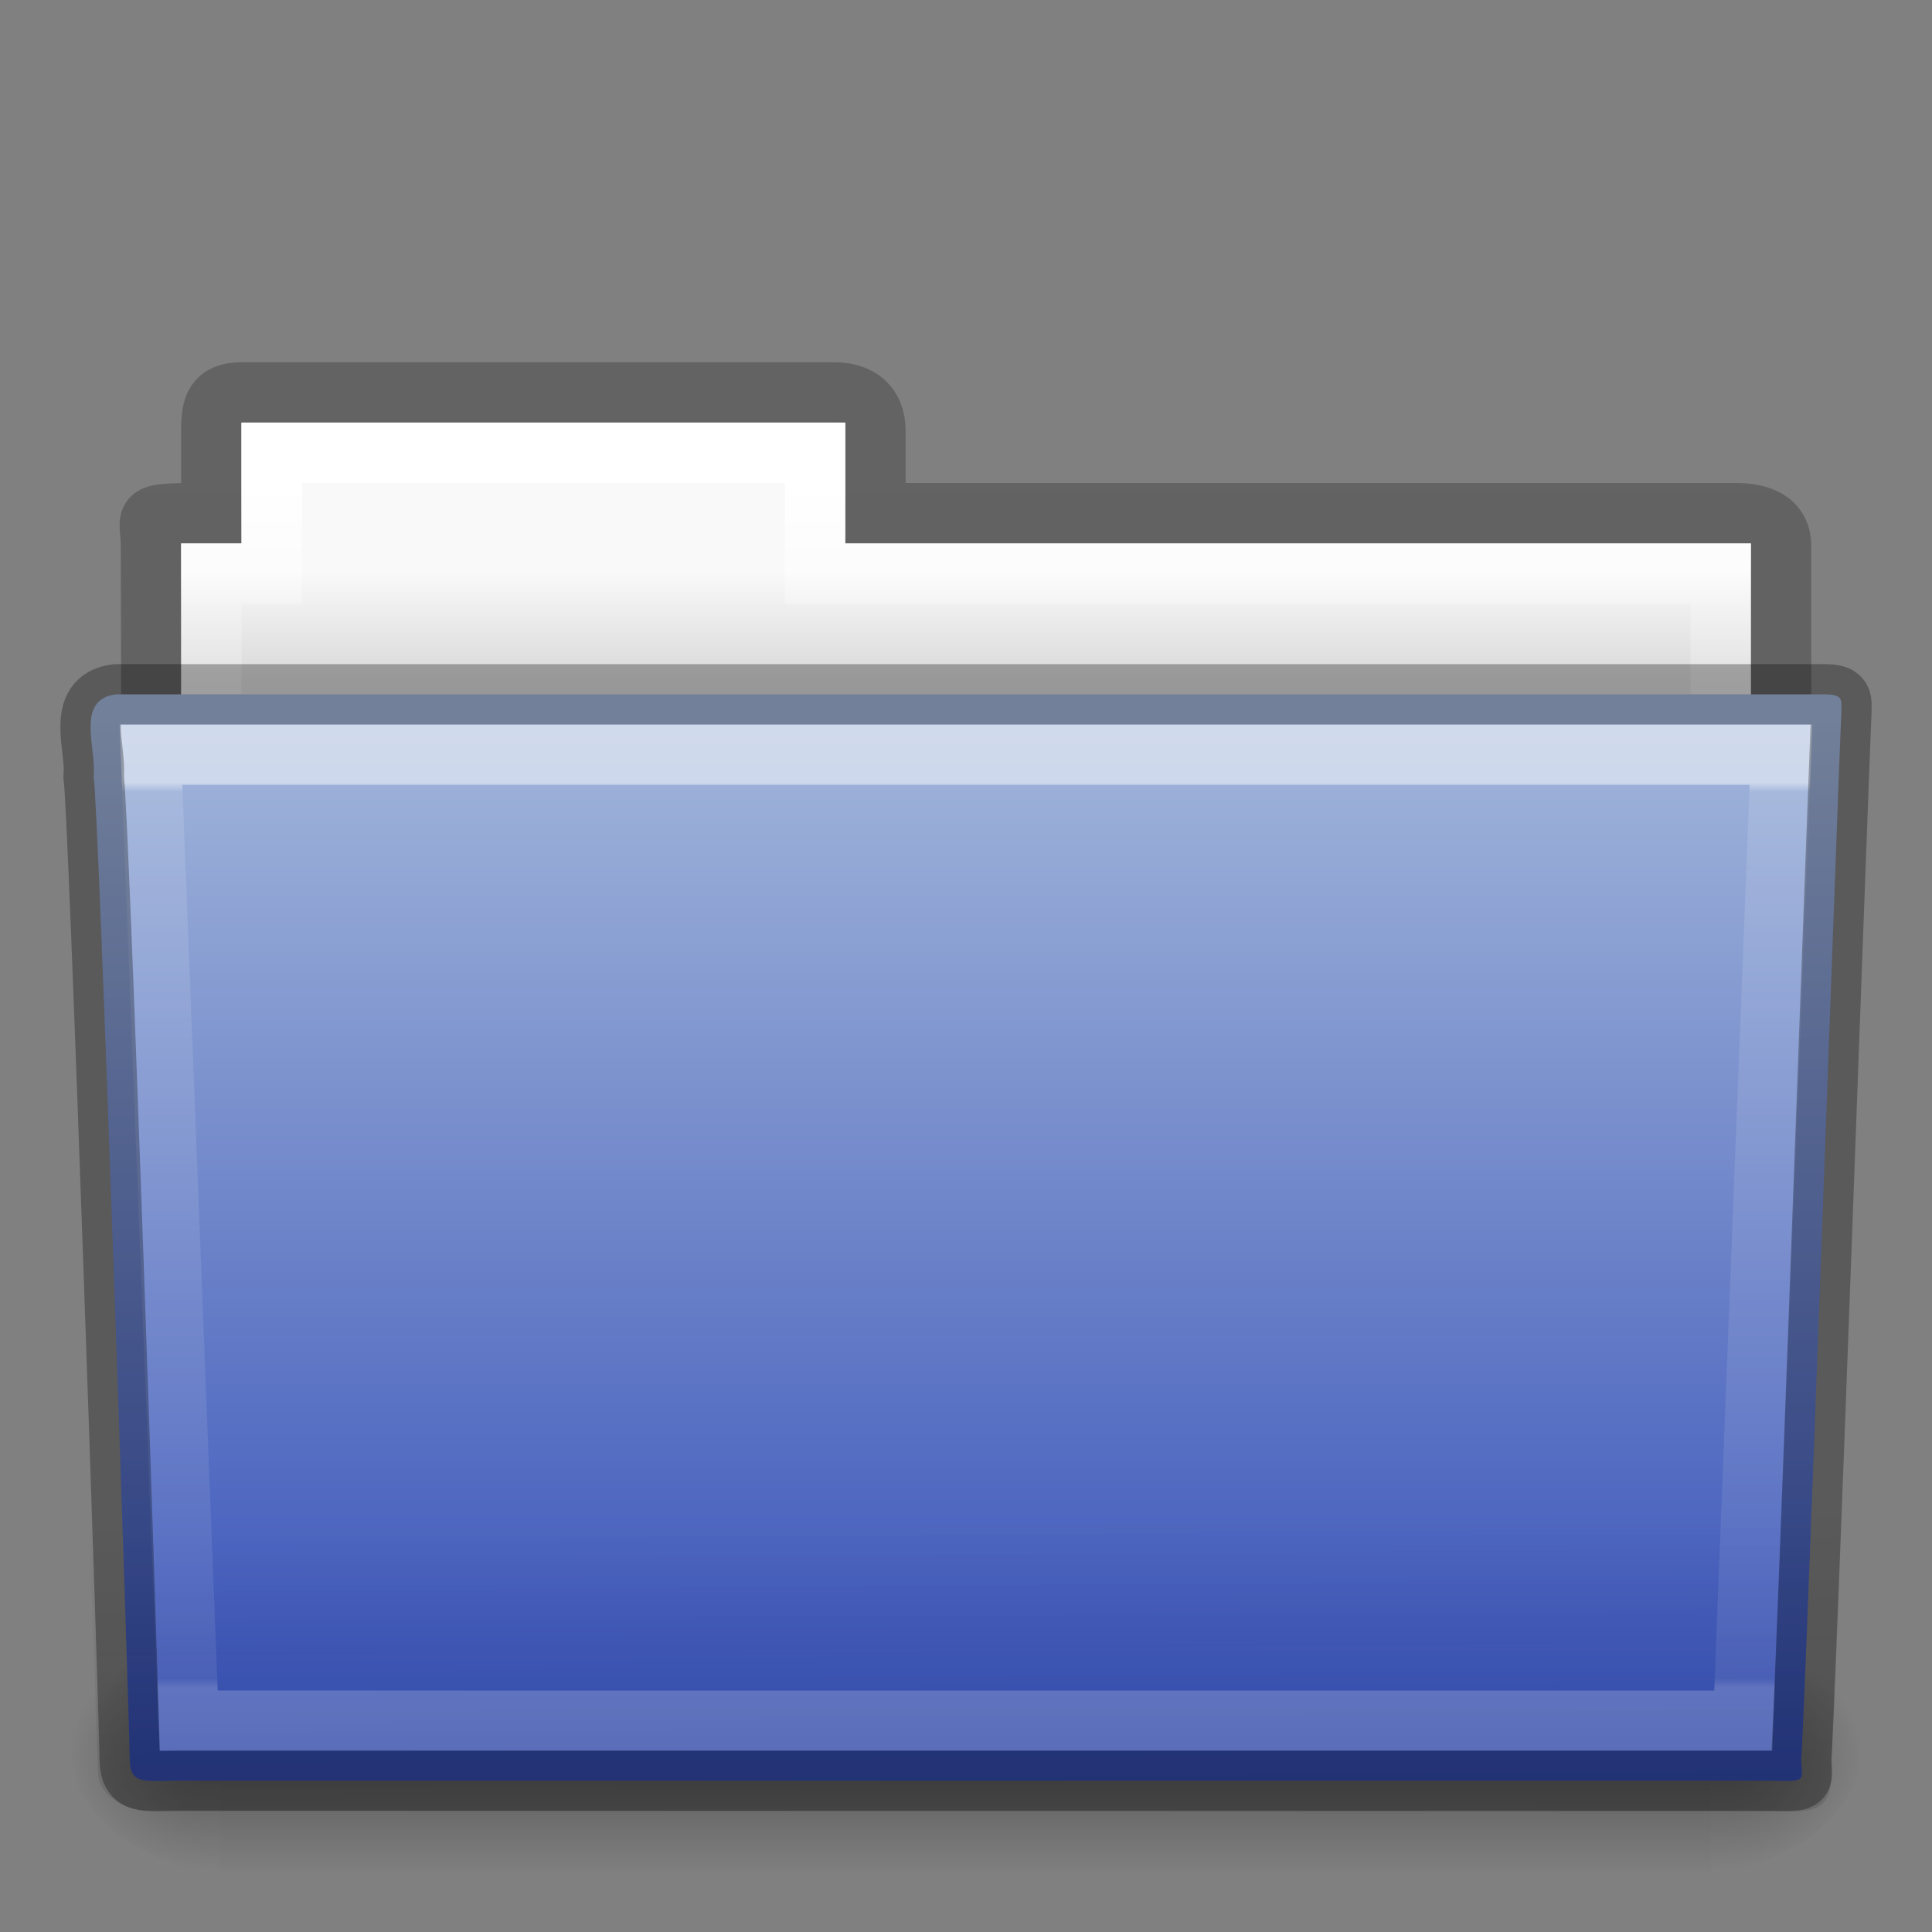
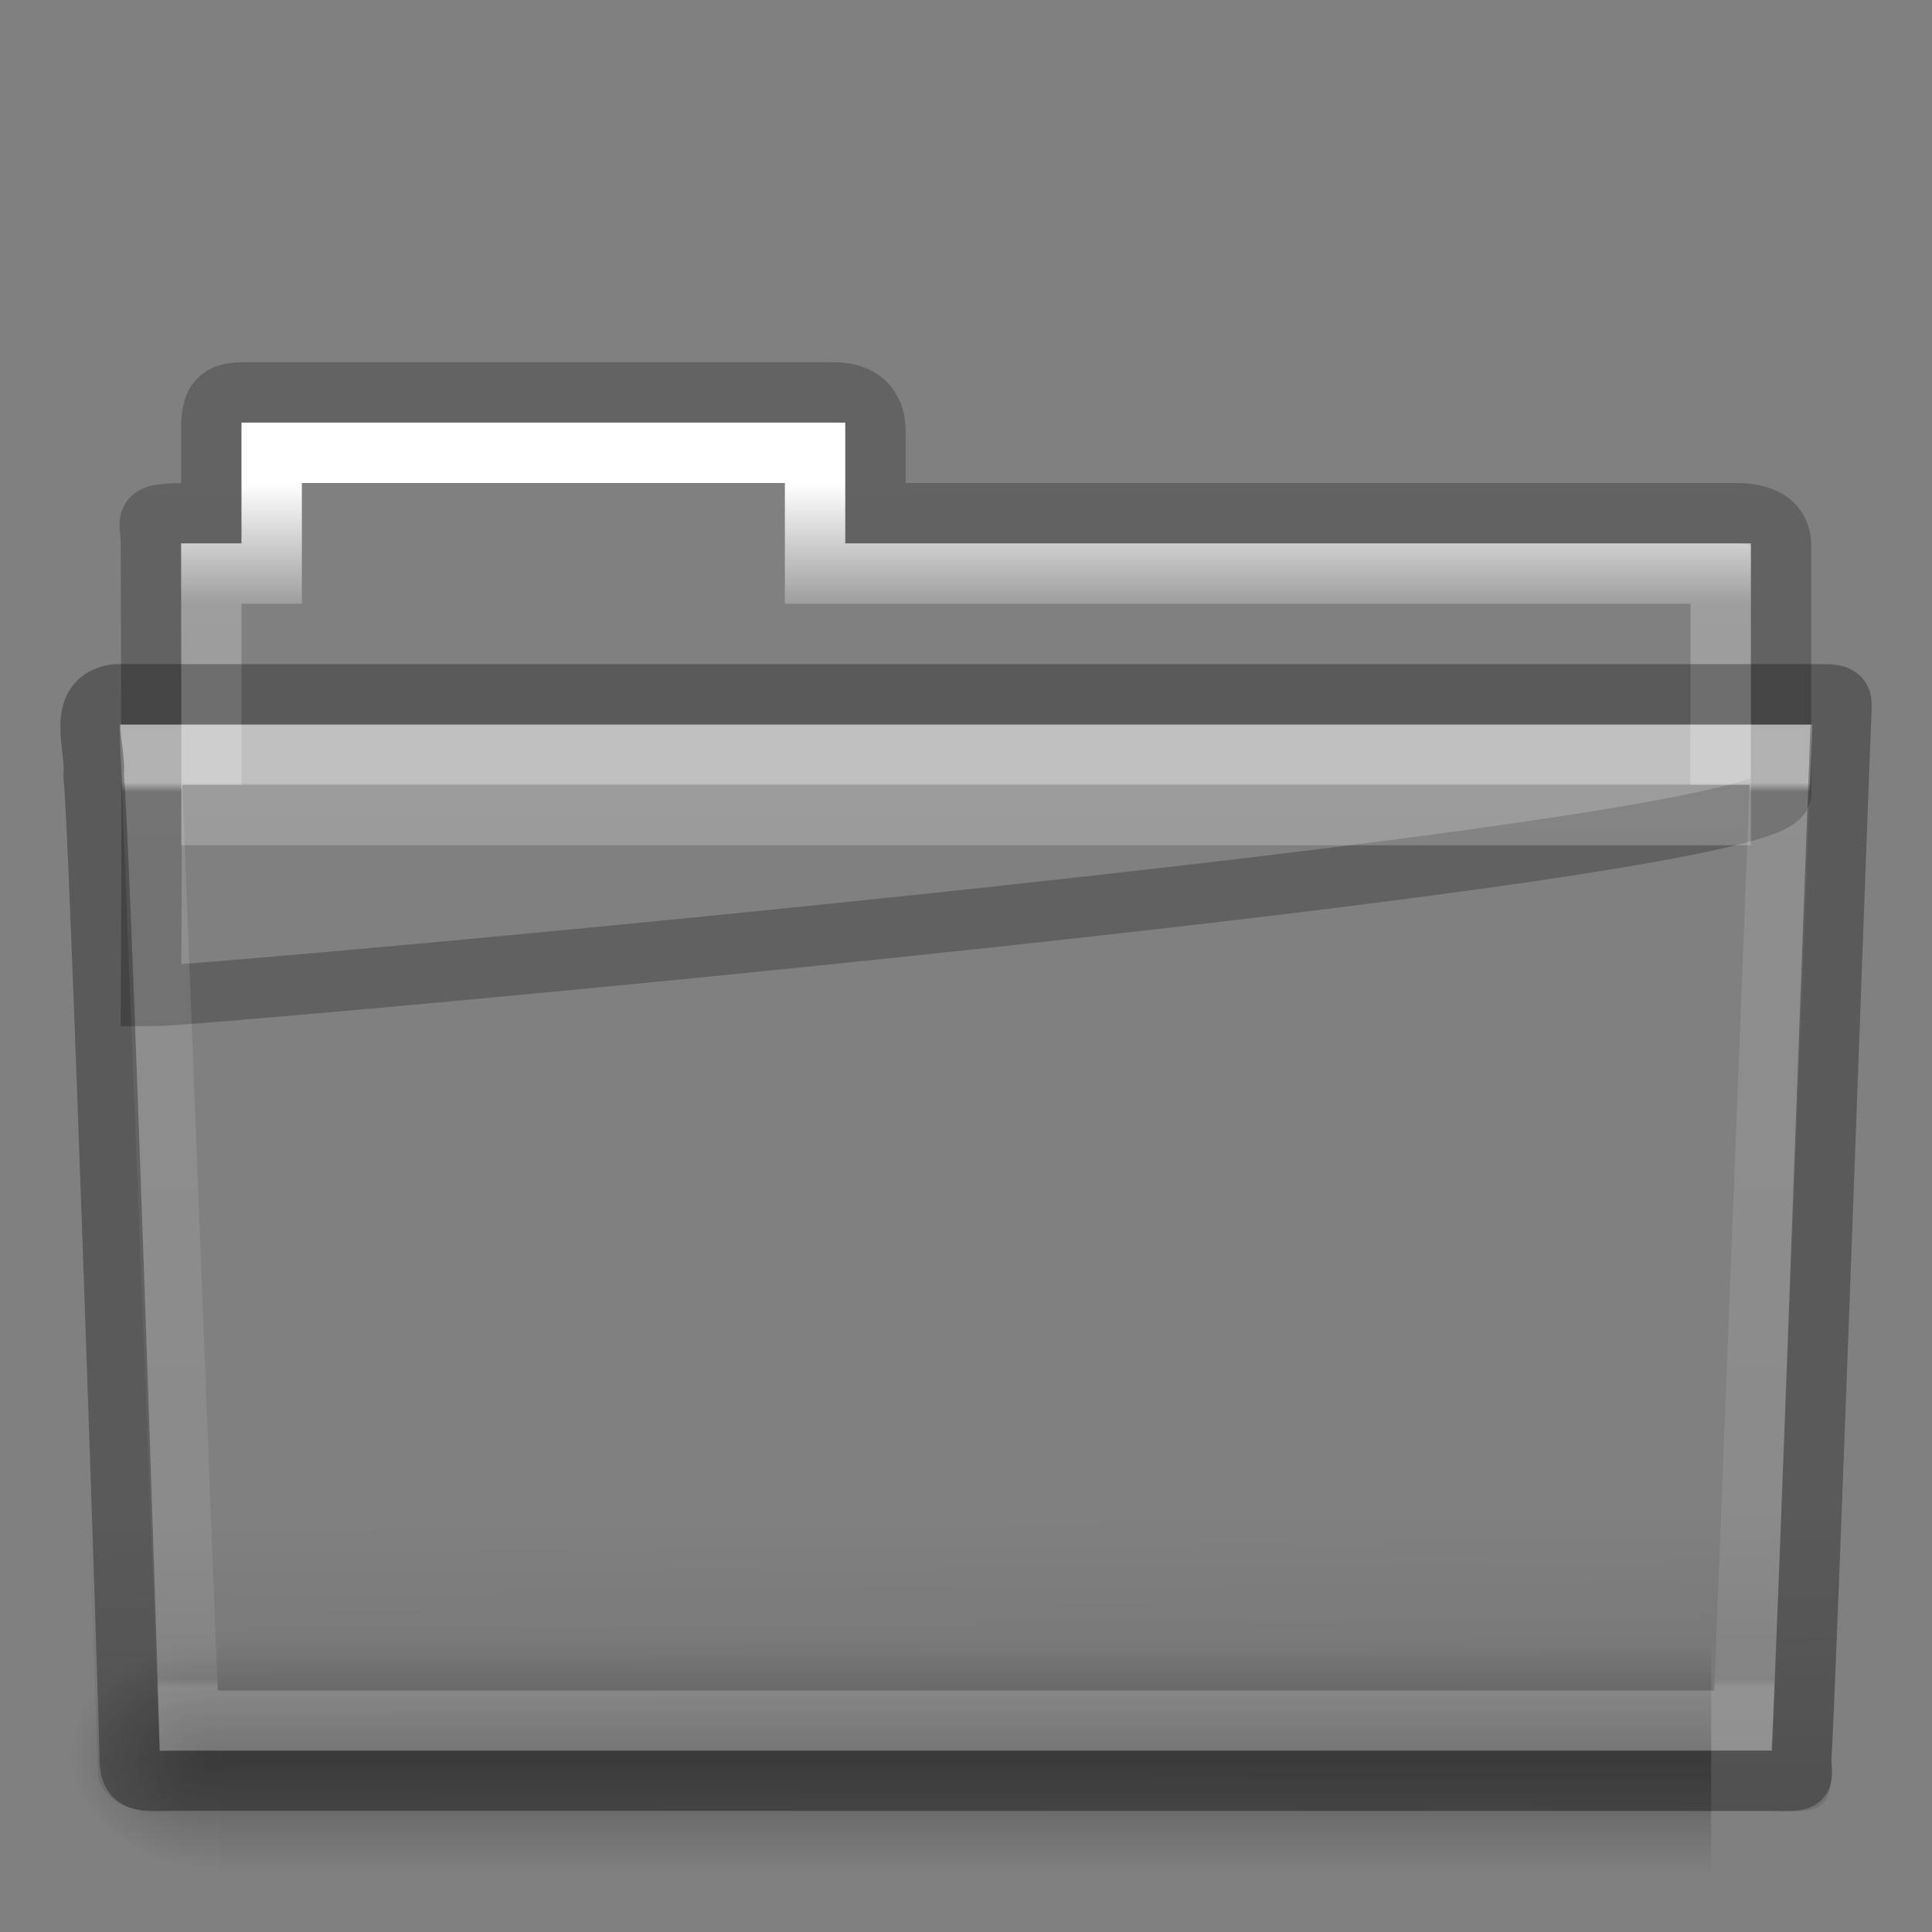
<svg xmlns="http://www.w3.org/2000/svg" xmlns:ns1="http://www.inkscape.org/namespaces/inkscape" xmlns:ns2="http://sodipodi.sourceforge.net/DTD/sodipodi-0.dtd" xmlns:xlink="http://www.w3.org/1999/xlink" width="32px" height="32px" id="svg14288" version="1.1" ns1:version="0.48.3.1 r9886" ns2:docname="folder.svg">
  <rect width="100%" height="100%" fill="#808080" stroke="none" />
  <defs id="defs14290">
    <linearGradient ns1:collect="always" xlink:href="#linearGradient3454-2-5-0-3-4" id="linearGradient5926" gradientUnits="userSpaceOnUse" gradientTransform="matrix(0.892,0,0,1.054,3.121,5.413)" x1="27.557" y1="7.163" x2="27.557" y2="21.387" />
    <linearGradient id="linearGradient3454-2-5-0-3-4">
      <stop offset="0" style="stop-color:#ffffff;stop-opacity:1" id="stop3456-4-9-38-1-8" />
      <stop offset="0.01" style="stop-color:#ffffff;stop-opacity:0.235" id="stop3458-39-80-3-5-5" />
      <stop offset="0.99" style="stop-color:#ffffff;stop-opacity:0.157" id="stop3460-7-0-2-4-2" />
      <stop offset="1" style="stop-color:#ffffff;stop-opacity:0.392" id="stop3462-0-9-8-7-2" />
    </linearGradient>
    <linearGradient ns1:collect="always" xlink:href="#linearGradient6129-963-697-142-998-580-273-5" id="linearGradient5922" gradientUnits="userSpaceOnUse" gradientTransform="matrix(0.747,0,0,0.655,-1.922,1.168)" x1="22.935" y1="49.629" x2="22.809" y2="36.658" />
    <linearGradient id="linearGradient6129-963-697-142-998-580-273-5">
      <stop id="stop2661-1" style="stop-color:#0a0a0a;stop-opacity:0.498" offset="0" />
      <stop id="stop2663-85" style="stop-color:#0a0a0a;stop-opacity:0" offset="1" />
    </linearGradient>
    <linearGradient ns1:collect="always" xlink:href="#linearGradient4632-0-6-4-3-4" id="linearGradient5915" gradientUnits="userSpaceOnUse" gradientTransform="matrix(0.644,0,0,0.643,0.534,0.893)" x1="35.793" y1="17.118" x2="35.793" y2="43.761" />
    <linearGradient id="linearGradient4632-0-6-4-3-4">
      <stop style="stop-color:#a2b6da;stop-opacity:1;" offset="0" id="stop4634-4-4-7-7-4" />
      <stop style="stop-color:#3650b8;stop-opacity:1;" offset="1" id="stop4636-3-1-5-1-3" />
    </linearGradient>
    <linearGradient ns1:collect="always" xlink:href="#linearGradient5048-585-0" id="linearGradient5905" gradientUnits="userSpaceOnUse" gradientTransform="matrix(0.051,0,0,0.016,-2.49,22.299)" x1="302.857" y1="366.648" x2="302.857" y2="609.505" />
    <linearGradient id="linearGradient5048-585-0">
      <stop id="stop2667-18" style="stop-color:#000000;stop-opacity:0" offset="0" />
      <stop id="stop2669-9" style="stop-color:#000000;stop-opacity:1" offset="0.5" />
      <stop id="stop2671-33" style="stop-color:#000000;stop-opacity:0" offset="1" />
    </linearGradient>
    <radialGradient ns1:collect="always" xlink:href="#linearGradient5060-179-67" id="radialGradient5907" gradientUnits="userSpaceOnUse" gradientTransform="matrix(0.02,0,0,0.016,16.388,22.299)" cx="605.714" cy="486.648" fx="605.714" fy="486.648" r="117.143" />
    <linearGradient id="linearGradient5060-179-67">
      <stop id="stop2675-81" style="stop-color:#000000;stop-opacity:1" offset="0" />
      <stop id="stop2677-2" style="stop-color:#000000;stop-opacity:0" offset="1" />
    </linearGradient>
    <radialGradient ns1:collect="always" xlink:href="#linearGradient5060-820-4" id="radialGradient5909" gradientUnits="userSpaceOnUse" gradientTransform="matrix(-0.02,0,0,0.016,15.601,22.299)" cx="605.714" cy="486.648" fx="605.714" fy="486.648" r="117.143" />
    <linearGradient id="linearGradient5060-820-4">
      <stop id="stop2681-5" style="stop-color:#000000;stop-opacity:1" offset="0" />
      <stop id="stop2683-00" style="stop-color:#000000;stop-opacity:0" offset="1" />
    </linearGradient>
    <linearGradient ns1:collect="always" xlink:href="#linearGradient4325" id="linearGradient5903" gradientUnits="userSpaceOnUse" gradientTransform="matrix(0.544,0,0,0.615,3.269,5.091)" x1="21.37" y1="4.732" x2="21.37" y2="34.143" />
    <linearGradient id="linearGradient4325">
      <stop offset="0" style="stop-color:#ffffff;stop-opacity:1" id="stop4327" />
      <stop offset="0.111" style="stop-color:#ffffff;stop-opacity:0.235" id="stop4329" />
      <stop offset="0.99" style="stop-color:#ffffff;stop-opacity:0.157" id="stop4331" />
      <stop offset="1" style="stop-color:#ffffff;stop-opacity:0.392" id="stop4333" />
    </linearGradient>
    <linearGradient ns1:collect="always" xlink:href="#linearGradient4646-7-4-3-5" id="linearGradient5899" gradientUnits="userSpaceOnUse" gradientTransform="matrix(0.619,0,0,0.619,-30.392,1.429)" x1="62.989" y1="13" x2="62.989" y2="16" />
    <linearGradient id="linearGradient4646-7-4-3-5">
      <stop offset="0" style="stop-color:#f9f9f9;stop-opacity:1" id="stop4648-8-0-3-6" />
      <stop offset="1" style="stop-color:#d8d8d8;stop-opacity:1" id="stop4650-1-7-3-4" />
    </linearGradient>
    <linearGradient id="linearGradient3104-8-8-97-4-6-11-5-5-0">
      <stop offset="0" style="stop-color:#000000;stop-opacity:0.322" id="stop3106-5-4-3-5-0-2-1-0-6" />
      <stop offset="1" style="stop-color:#000000;stop-opacity:0.278" id="stop3108-4-3-7-8-2-0-7-9-1" />
    </linearGradient>
    <linearGradient y2="3.634" x2="-51.786" y1="53.514" x1="-51.786" gradientTransform="matrix(0.507,0,0,0.503,68.029,1.33)" gradientUnits="userSpaceOnUse" id="linearGradient14236" xlink:href="#linearGradient3104-8-8-97-4-6-11-5-5-0" ns1:collect="always" />
  </defs>
  <ns2:namedview id="base" pagecolor="#ffffff" bordercolor="#666666" borderopacity="1.0" ns1:pageopacity="0.0" ns1:pageshadow="2" ns1:zoom="11.197802" ns1:cx="16" ns1:cy="16" ns1:current-layer="layer1" showgrid="true" ns1:grid-bbox="true" ns1:document-units="px" ns1:window-width="1280" ns1:window-height="752" ns1:window-x="0" ns1:window-y="26" ns1:window-maximized="1" />
  <g id="layer1" ns1:label="Layer 1" ns1:groupmode="layer">
    <path d="m 4,6.5 c -0.433,0.005 -0.5,0.217 -0.5,0.635 l 0,1.365 c -1.246,0 -1,-0.002 -1,0.544 0.022,6.533 0,6.901 0,7.456 0.901,0 27,-2.349 27,-3.36 l 0,-4.096 c 0,-0.418 -0.348,-0.549 -0.781,-0.544 l -14.219,0 0,-1.365 c 0,-0.418 -0.264,-0.64 -0.698,-0.635 l -9.802,0 z" ns1:connector-curvature="0" id="path3468-10" style="opacity:0.8;color:#000000;fill:none;stroke:url(#linearGradient14236);stroke-width:1;stroke-linecap:butt;stroke-linejoin:miter;stroke-miterlimit:4;stroke-opacity:1;stroke-dasharray:none;stroke-dashoffset:0;marker:none;visibility:visible;display:inline;overflow:visible;enable-background:accumulate" />
-     <path ns1:connector-curvature="0" style="color:#000000;fill:url(#linearGradient5899);fill-opacity:1;fill-rule:nonzero;stroke:none;stroke-width:1;marker:none;visibility:visible;display:inline;overflow:visible;enable-background:accumulate" d="m 4,7 0,2 -1,0 0,4 26,0 0,-4 -15,0 0,-2 -10,0 z" id="rect3409-5" />
    <path ns1:connector-curvature="0" style="color:#000000;fill:none;stroke:url(#linearGradient5903);stroke-width:1;stroke-linecap:round;stroke-linejoin:miter;stroke-miterlimit:4;stroke-opacity:1;stroke-dasharray:none;stroke-dashoffset:0;marker:none;visibility:visible;display:inline;overflow:visible;enable-background:accumulate" d="m 4.5,7.5 0,2 -1,0 0,4 25,0 0,-4 -15,0 0,-2 -9,0 z" id="rect3409" />
    <g transform="translate(1.7935663e-4,-1)" id="g2458">
      <rect width="24.695" height="3.865" x="3.647" y="28.135" id="rect4173-1" style="opacity:0.3;fill:url(#linearGradient5905);fill-opacity:1;fill-rule:nonzero;stroke:none;stroke-width:1;marker:none;visibility:visible;display:inline;overflow:visible" />
-       <path d="m 28.342,28.135 c 0,0 0,3.865 0,3.865 1.021,0.007 2.469,-0.866 2.469,-1.933 0,-1.067 -1.14,-1.932 -2.469,-1.932 z" ns1:connector-curvature="0" id="path5058-4" style="opacity:0.3;fill:url(#radialGradient5907);fill-opacity:1;fill-rule:nonzero;stroke:none;stroke-width:1;marker:none;visibility:visible;display:inline;overflow:visible" />
      <path d="m 3.647,28.135 c 0,0 0,3.865 0,3.865 -1.021,0.007 -2.469,-0.866 -2.469,-1.933 0,-1.067 1.14,-1.932 2.469,-1.932 z" ns1:connector-curvature="0" id="path5018-84" style="opacity:0.3;fill:url(#radialGradient5909);fill-opacity:1;fill-rule:nonzero;stroke:none;stroke-width:1;marker:none;visibility:visible;display:inline;overflow:visible" />
    </g>
-     <path d="m 1.927,11.5 c -0.691,0.08 -0.322,0.903 -0.377,1.365 0.08,0.299 0.598,15.718 0.598,16.247 0,0.46 0.227,0.382 0.801,0.382 8.499,0 17.898,0 26.397,0 0.619,0.014 0.488,0.007 0.488,-0.389 0.045,-0.203 0.64,-16.978 0.663,-17.243 0,-0.279 0.058,-0.362 -0.305,-0.362 -9.076,0 -19.188,0 -28.265,0 z" ns1:connector-curvature="0" id="path3388" style="color:#000000;fill:url(#linearGradient5915);fill-opacity:1;fill-rule:nonzero;stroke:none;stroke-width:1;marker:none;visibility:visible;display:inline;overflow:visible;enable-background:accumulate" />
    <path d="m 1.682,11 28.636,2.7e-4 c 0.414,0 0.682,0.292 0.682,0.655 l -0.673,17.712 c 0.01,0.459 -0.136,0.642 -0.617,0.632 l -27.256,-0.011 c -0.414,0 -0.831,-0.271 -0.831,-0.634 l -0.622,-17.698 c 0,-0.363 0.268,-0.655 0.682,-0.655 z" ns1:connector-curvature="0" id="path6127-36" style="opacity:0.4;fill:url(#linearGradient5922);fill-opacity:1;stroke:none" />
    <path style="opacity:0.5;color:#000000;fill:none;stroke:url(#linearGradient5926);stroke-width:1;stroke-linecap:round;stroke-linejoin:miter;stroke-miterlimit:4;stroke-opacity:1;stroke-dasharray:none;stroke-dashoffset:0;marker:none;visibility:visible;display:inline;overflow:visible;enable-background:accumulate" d="m 2.5,12.5 0.625,16 25.749,0 0.625,-16 z" id="path3309" ns1:connector-curvature="0" ns2:nodetypes="ccccc" />
    <path d="m 1.927,11.5 c -0.691,0.08 -0.322,0.903 -0.377,1.365 0.08,0.299 0.598,15.718 0.598,16.247 0,0.46 0.227,0.382 0.801,0.382 8.499,0 17.898,0 26.397,0 0.619,0.014 0.488,0.007 0.488,-0.389 0.045,-0.203 0.64,-16.978 0.663,-17.243 0,-0.279 0.058,-0.362 -0.305,-0.362 -9.076,0 -19.188,0 -28.265,0 z" ns1:connector-curvature="0" id="path3388-5" style="opacity:0.3;color:#000000;fill:none;stroke:#000000;stroke-width:1;stroke-linecap:round;stroke-linejoin:round;stroke-miterlimit:4;stroke-opacity:1;stroke-dasharray:none;stroke-dashoffset:0;marker:none;visibility:visible;display:inline;overflow:visible;enable-background:accumulate" />
  </g>
</svg>